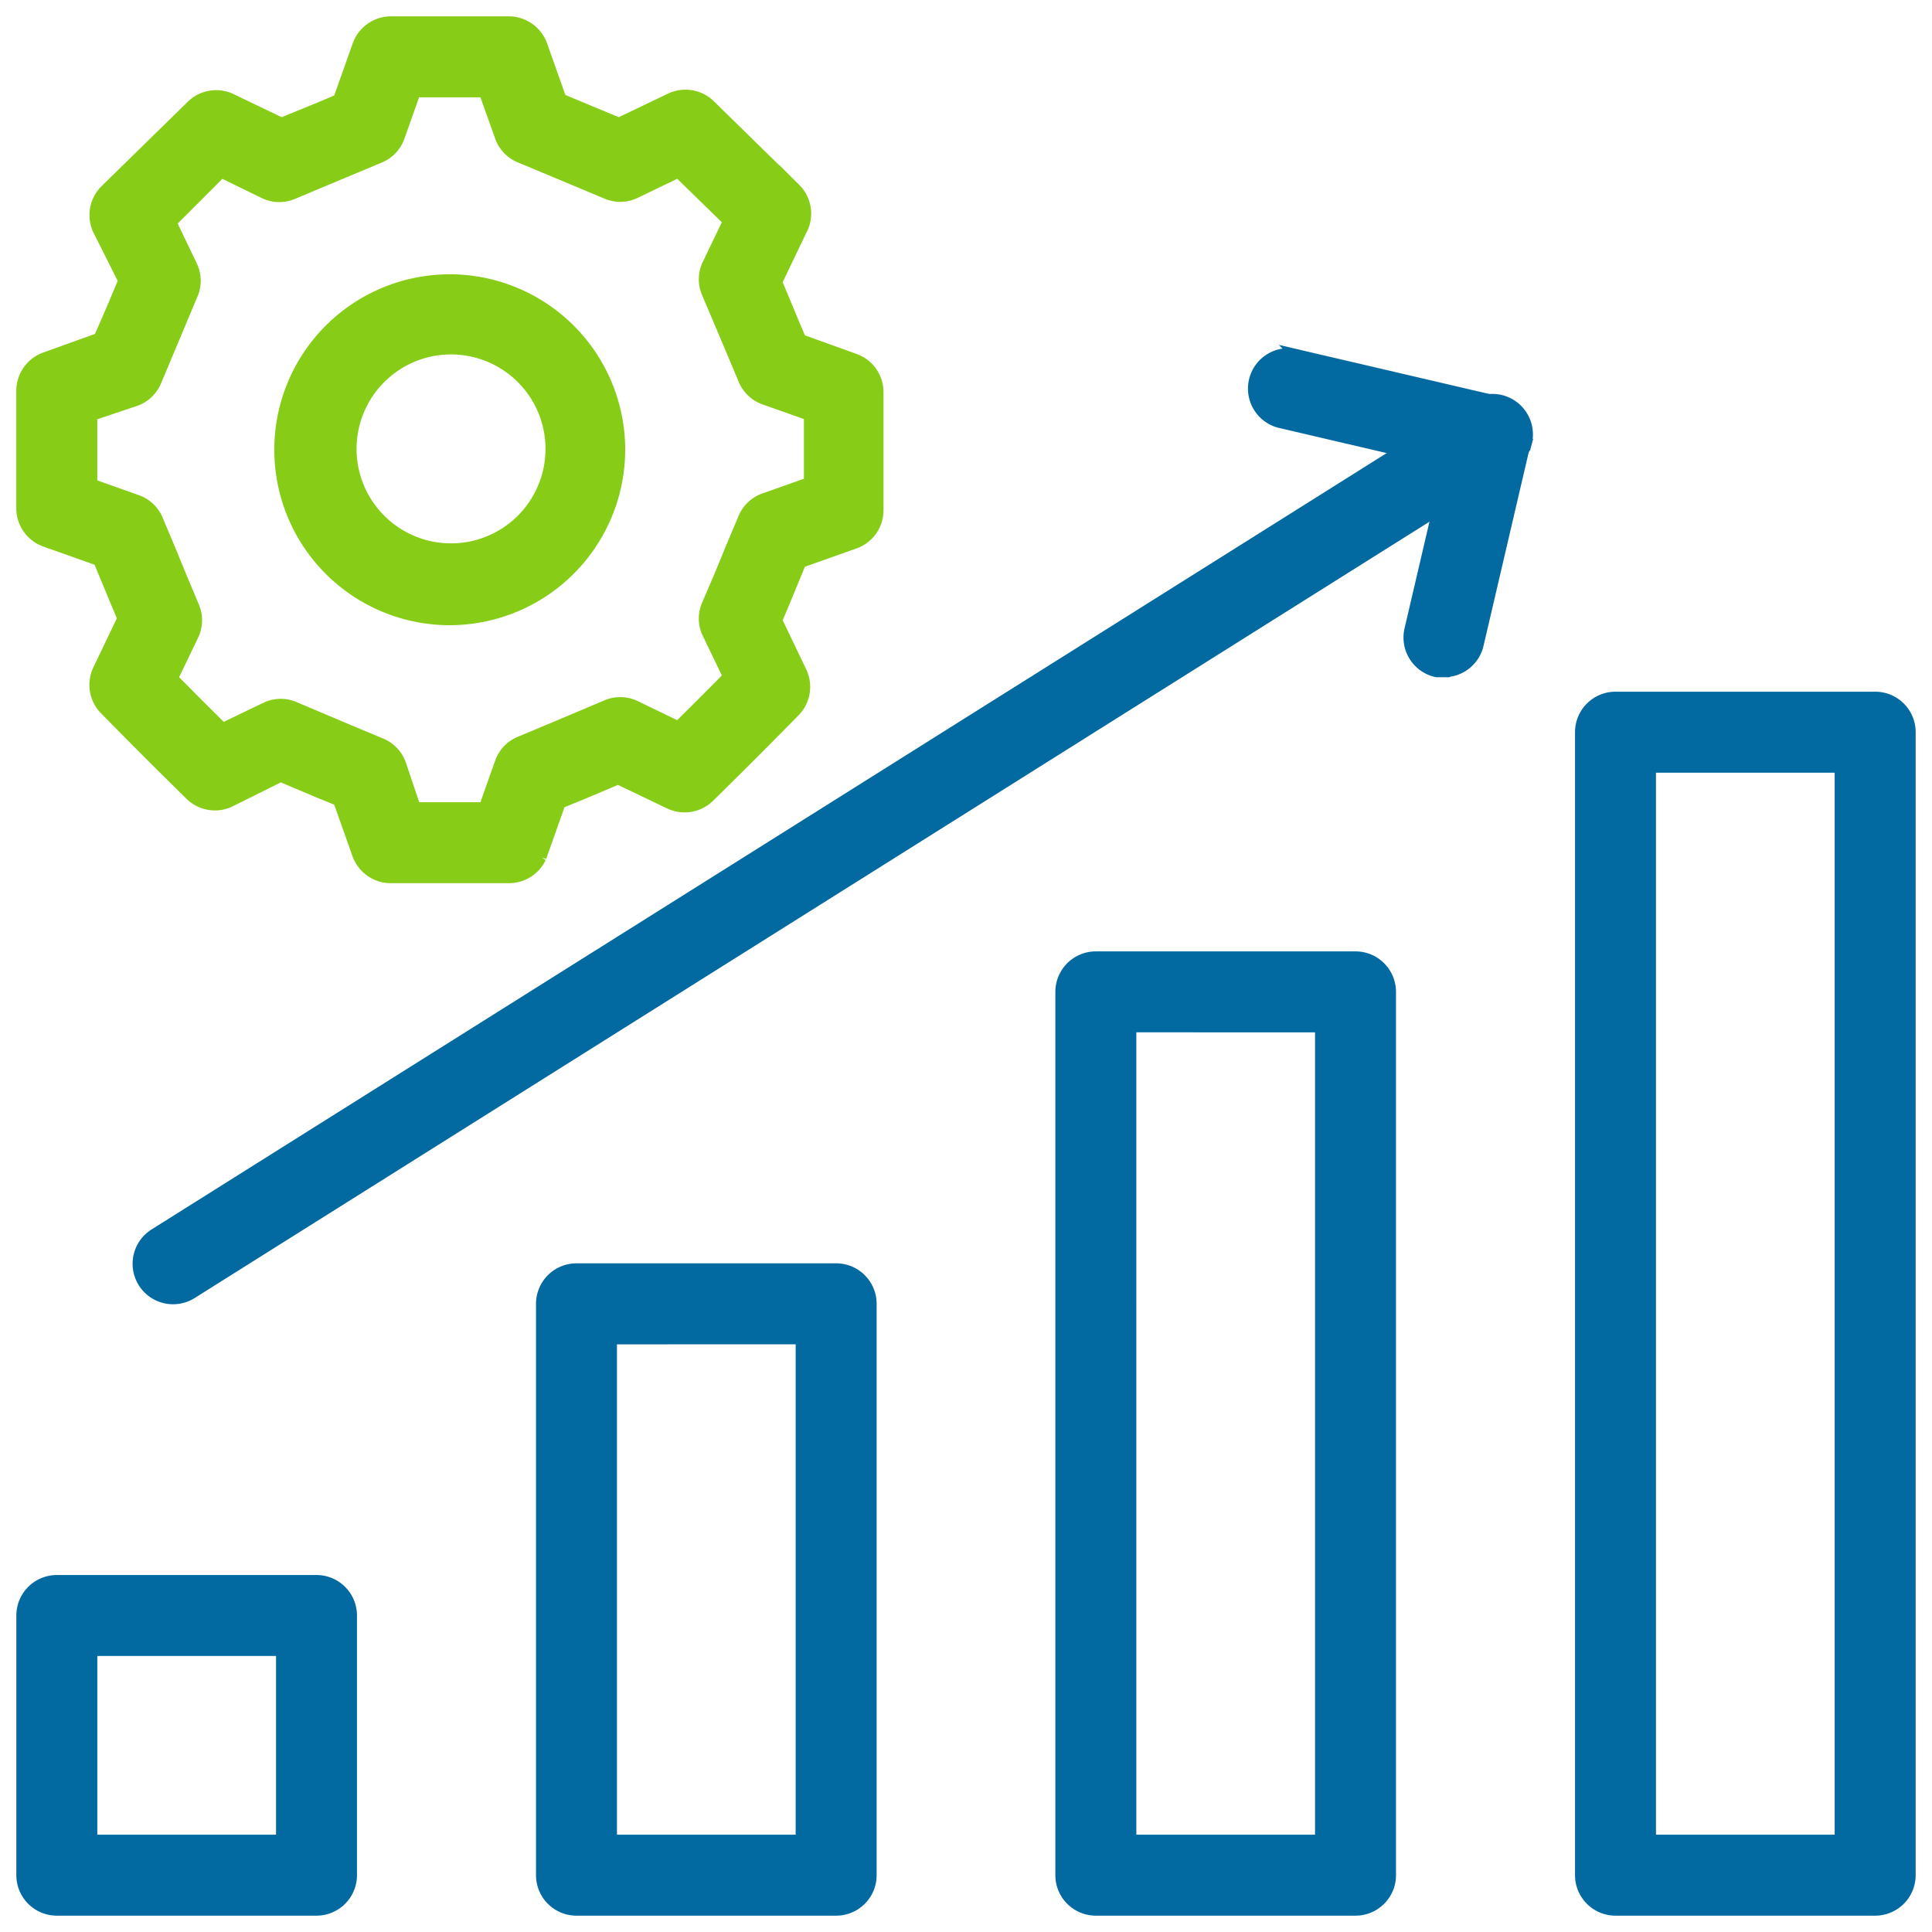
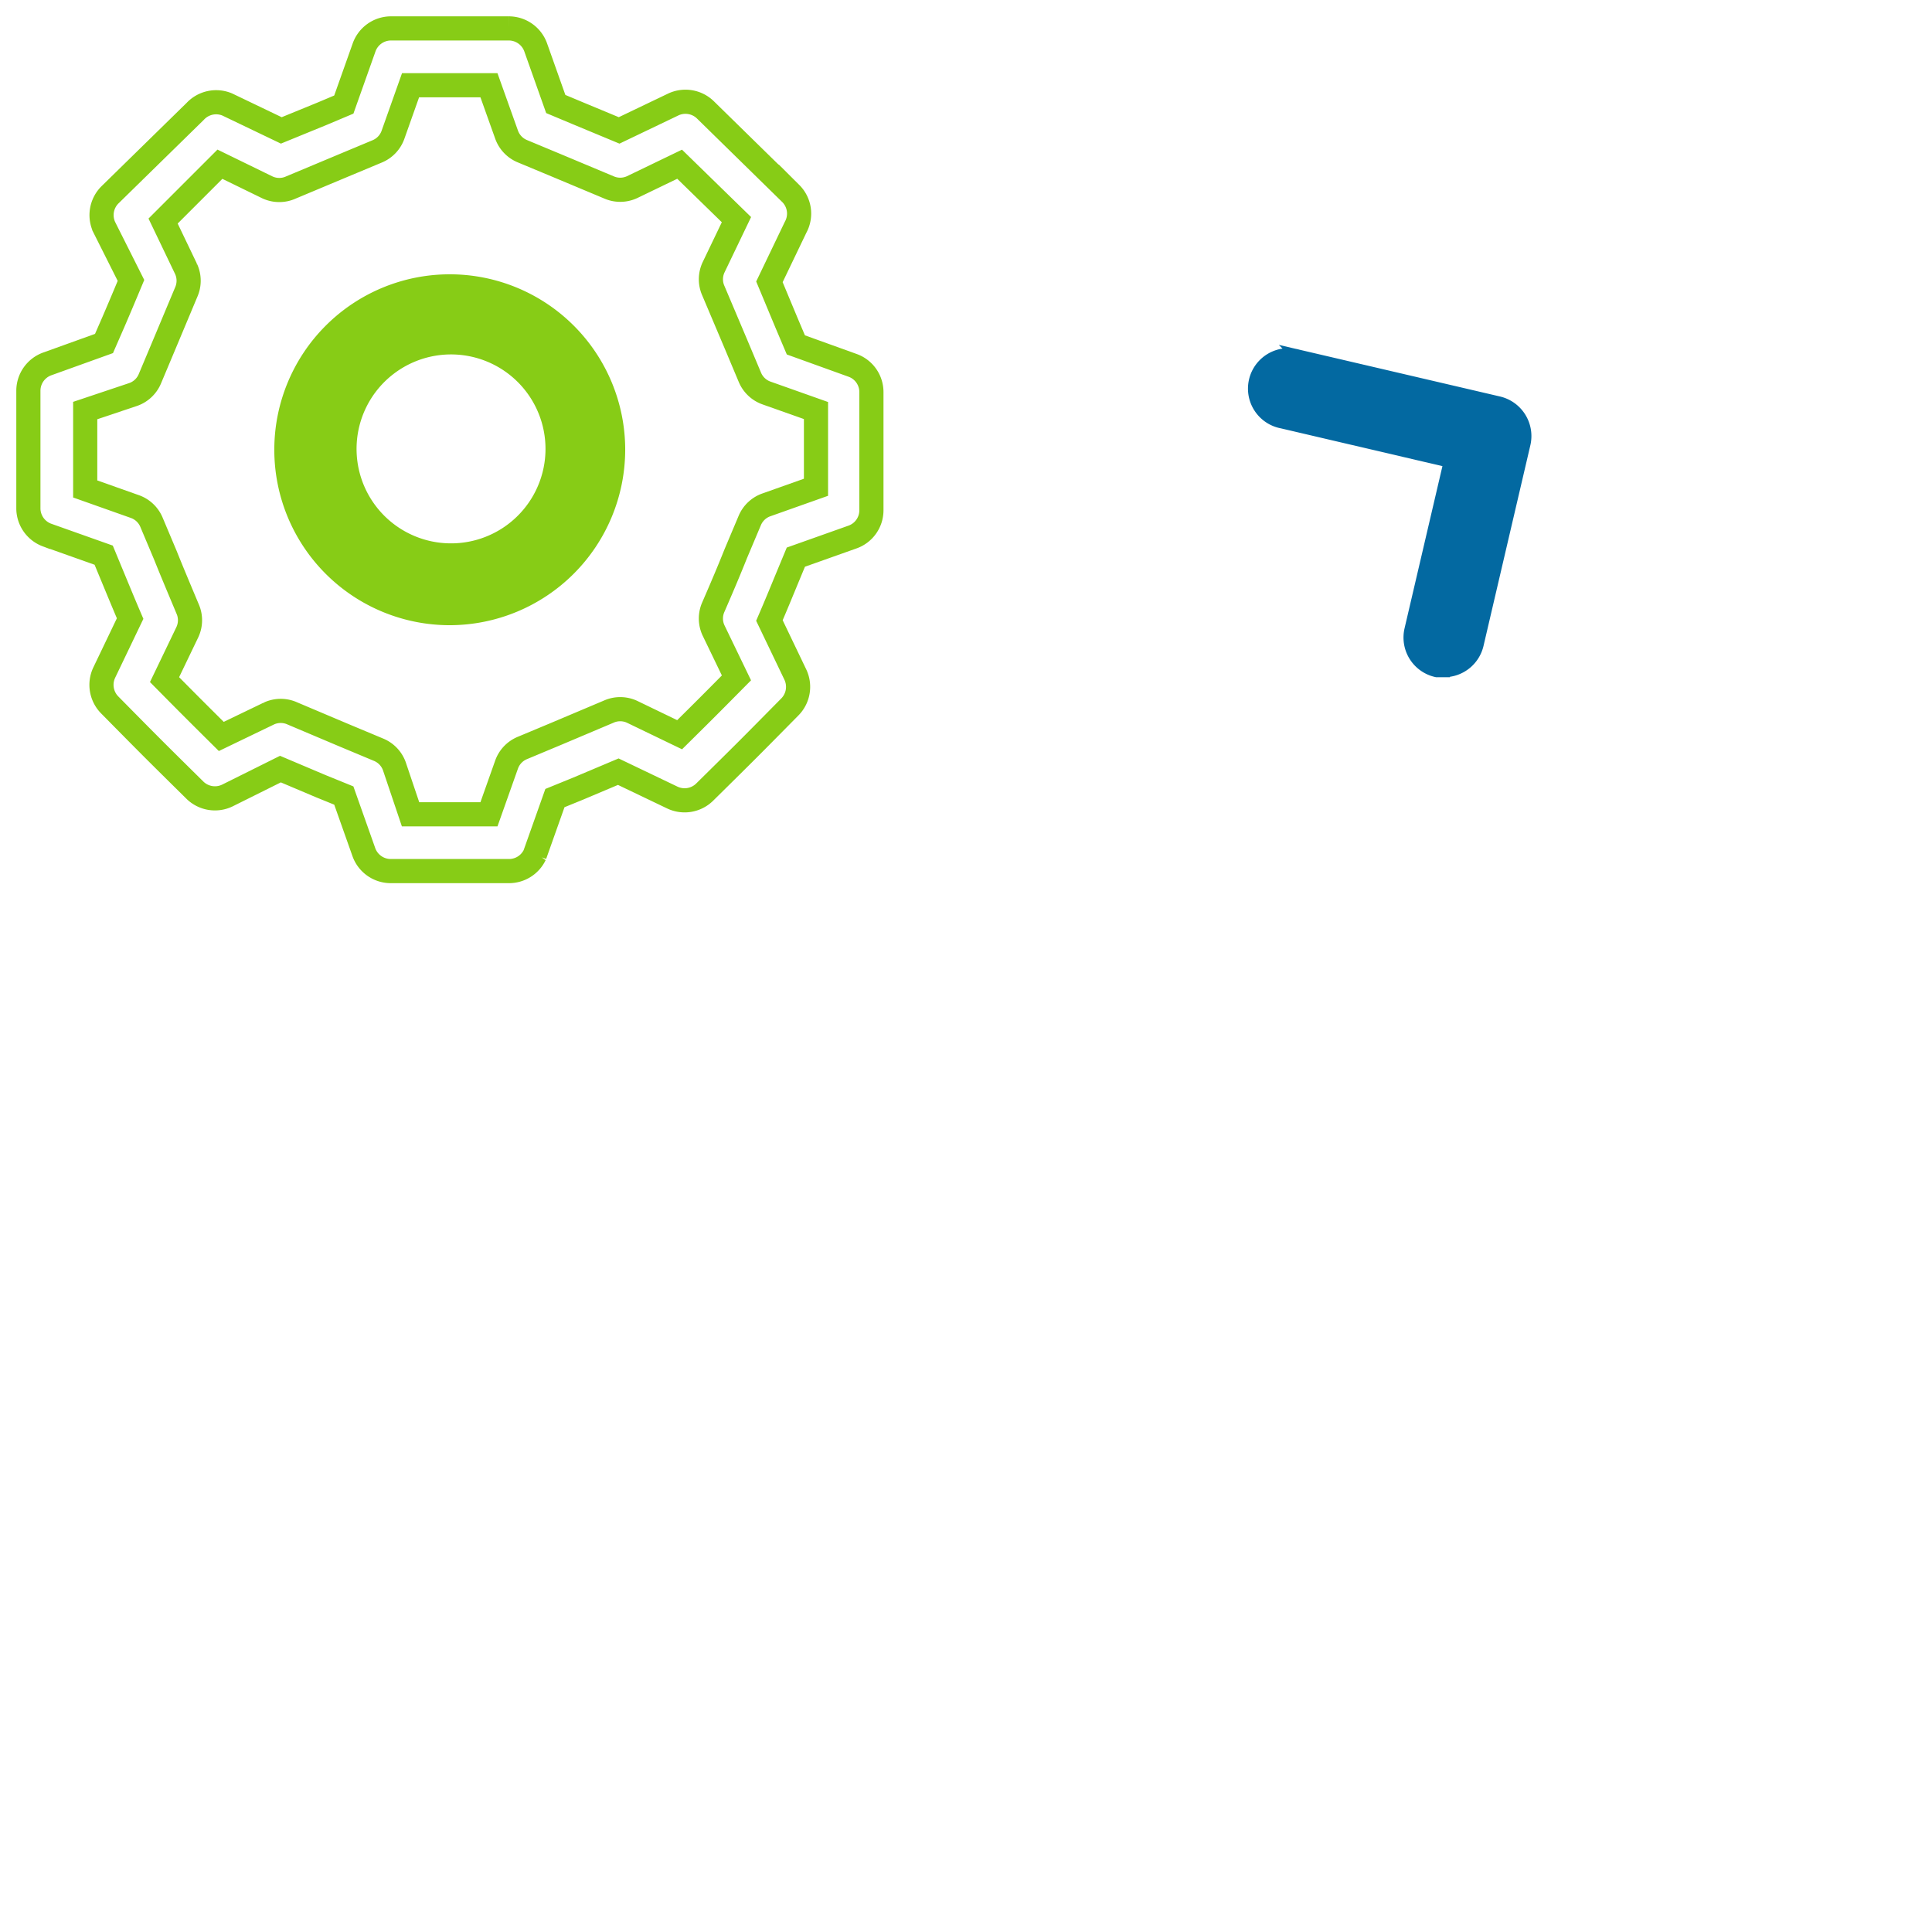
<svg xmlns="http://www.w3.org/2000/svg" width="48" height="48" fill="none">
  <g clip-path="url(#a)">
-     <path fill="#0369A1" stroke="#0369A1" stroke-width=".3" d="M14.322 47.444h6.452a.856.856 0 0 0 .856-.856V32.393a.856.856 0 0 0-.856-.856h-6.452a.856.856 0 0 0-.855.856v14.195a.856.856 0 0 0 .855.856Zm5.596-14.195v12.483h-4.74V33.25zM1.412 47.444h6.452a.856.856 0 0 0 .855-.856v-6.452a.856.856 0 0 0-.855-.855H1.412a.856.856 0 0 0-.856.855v6.452a.856.856 0 0 0 .856.856Zm5.596-6.452v4.74h-4.74v-4.74zM27.226 47.444h6.452a.856.856 0 0 0 .855-.856V24.642a.856.856 0 0 0-.855-.855h-6.452a.856.856 0 0 0-.856.855v21.946a.856.856 0 0 0 .856.856Zm5.596-21.946v20.234h-4.74V25.498zM40.137 47.444h6.451a.856.856 0 0 0 .856-.856V18.191a.855.855 0 0 0-.856-.856h-6.452a.856.856 0 0 0-.855.856v28.397a.856.856 0 0 0 .855.856Zm5.595-28.397v26.685h-4.74V19.047zM4.298 32.254c.16 0 .318-.044.454-.129l32.735-20.581a.86.86 0 0 0 .42-.532l-.145-.039.145.039a.857.857 0 0 0-1.328-.915L3.838 30.677l-.002.002a.856.856 0 0 0 .462 1.575Zm0 0v-.15.15Z" />
    <path fill="#0369A1" stroke="#0369A1" stroke-width=".3" d="M35.872 16.675a.856.856 0 0 0 .839-.66l1.165-4.99a.86.86 0 0 0-.642-1.028l-4.985-1.163a.855.855 0 1 0-.393 1.662l4.161.973-.975 4.175a.856.856 0 0 0 .633 1.027l.018.004h.179Zm0 0 .001-.15v.15Z" />
    <mask id="b" width="23" height="23" x="-.294" y="-.294" fill="#000" maskUnits="userSpaceOnUse">
      <path fill="#fff" d="M-.294-.294h23v23h-23z" />
      <path d="M12.642 21.642H9.706a.71.71 0 0 1-.664-.465l-.5-1.412-.573-.233-1.002-.424-1.32.657a.71.71 0 0 1-.805-.134c-1.051-1.038-1.051-1.038-2.117-2.118a.71.71 0 0 1-.134-.805l.642-1.34c-.17-.396-.297-.707-.438-1.046l-.219-.529-1.411-.501a.71.71 0 0 1-.46-.65V9.706a.71.71 0 0 1 .467-.664l1.412-.508.24-.55c.14-.325.268-.629.43-1.017l-.663-1.32a.71.71 0 0 1 .14-.805L4.85 2.767a.71.71 0 0 1 .798-.17l1.341.643 1.017-.416.536-.226.501-1.412a.71.71 0 0 1 .664-.48h2.936a.71.71 0 0 1 .664.466l.501 1.412.537.225 1.037.431 1.341-.642a.71.71 0 0 1 .805.134l2.118 2.075a.705.705 0 0 1 .12.84l-.65 1.355.424 1.017.233.55 1.412.509a.705.705 0 0 1 .465.663v2.937a.705.705 0 0 1-.466.663l-1.411.501-.22.53c-.14.339-.267.65-.437 1.044l.643 1.342a.71.71 0 0 1-.134.804c-1.038 1.052-1.038 1.052-2.118 2.118a.71.71 0 0 1-.805.134l-1.341-.642-1.002.423-.572.233-.501 1.412a.71.71 0 0 1-.643.402M10.2 20.231h1.948l.438-1.236a.7.7 0 0 1 .388-.41l.861-.36 1.285-.543a.7.7 0 0 1 .579 0l1.186.572c.607-.6.783-.776 1.412-1.412l-.572-1.185a.7.7 0 0 1 0-.58c.233-.536.388-.903.557-1.326l.346-.82a.7.7 0 0 1 .41-.387l1.235-.438V10.2l-1.235-.438a.7.7 0 0 1-.41-.395l-.353-.84-.55-1.299a.7.7 0 0 1 0-.579l.572-1.192-1.412-1.377-1.186.572a.7.7 0 0 1-.579 0l-1.313-.55-.833-.347a.7.7 0 0 1-.388-.41l-.438-1.227H10.2l-.438 1.235a.7.7 0 0 1-.395.41l-.826.345-1.313.55a.7.7 0 0 1-.579 0L5.464 4.08 4.052 5.492l.572 1.193a.7.7 0 0 1 0 .579L4.08 8.562l-.353.84a.7.7 0 0 1-.41.396l-1.2.402v1.948l1.236.438a.7.7 0 0 1 .41.388l.345.819c.17.424.325.79.55 1.327a.7.7 0 0 1 0 .579l-.57 1.186c.6.607.776.783 1.41 1.412l1.187-.572a.7.7 0 0 1 .579 0l1.284.543.861.36a.7.7 0 0 1 .389.41z" />
    </mask>
-     <path fill="#87CC16" d="M12.642 21.642H9.706a.71.71 0 0 1-.664-.465l-.5-1.412-.573-.233-1.002-.424-1.32.657a.71.71 0 0 1-.805-.134c-1.051-1.038-1.051-1.038-2.117-2.118a.71.71 0 0 1-.134-.805l.642-1.34c-.17-.396-.297-.707-.438-1.046l-.219-.529-1.411-.501a.71.71 0 0 1-.46-.65V9.706a.71.71 0 0 1 .467-.664l1.412-.508.24-.55c.14-.325.268-.629.43-1.017l-.663-1.32a.71.71 0 0 1 .14-.805L4.85 2.767a.71.71 0 0 1 .798-.17l1.341.643 1.017-.416.536-.226.501-1.412a.71.71 0 0 1 .664-.48h2.936a.71.71 0 0 1 .664.466l.501 1.412.537.225 1.037.431 1.341-.642a.71.71 0 0 1 .805.134l2.118 2.075a.705.705 0 0 1 .12.84l-.65 1.355.424 1.017.233.55 1.412.509a.705.705 0 0 1 .465.663v2.937a.705.705 0 0 1-.466.663l-1.411.501-.22.53c-.14.339-.267.65-.437 1.044l.643 1.342a.71.71 0 0 1-.134.804c-1.038 1.052-1.038 1.052-2.118 2.118a.71.71 0 0 1-.805.134l-1.341-.642-1.002.423-.572.233-.501 1.412a.71.71 0 0 1-.643.402M10.2 20.231h1.948l.438-1.236a.7.7 0 0 1 .388-.41l.861-.36 1.285-.543a.7.7 0 0 1 .579 0l1.186.572c.607-.6.783-.776 1.412-1.412l-.572-1.185a.7.7 0 0 1 0-.58c.233-.536.388-.903.557-1.326l.346-.82a.7.7 0 0 1 .41-.387l1.235-.438V10.2l-1.235-.438a.7.7 0 0 1-.41-.395l-.353-.84-.55-1.299a.7.7 0 0 1 0-.579l.572-1.192-1.412-1.377-1.186.572a.7.7 0 0 1-.579 0l-1.313-.55-.833-.347a.7.7 0 0 1-.388-.41l-.438-1.227H10.2l-.438 1.235a.7.7 0 0 1-.395.41l-.826.345-1.313.55a.7.7 0 0 1-.579 0L5.464 4.08 4.052 5.492l.572 1.193a.7.7 0 0 1 0 .579L4.08 8.562l-.353.84a.7.7 0 0 1-.41.396l-1.2.402v1.948l1.236.438a.7.7 0 0 1 .41.388l.345.819c.17.424.325.79.55 1.327a.7.7 0 0 1 0 .579l-.57 1.186c.6.607.776.783 1.41 1.412l1.187-.572a.7.7 0 0 1 .579 0l1.284.543.861.36a.7.7 0 0 1 .389.41z" />
    <path stroke="#87CC16" stroke-width=".6" d="M12.642 21.642H9.706a.71.71 0 0 1-.664-.465l-.5-1.412-.573-.233-1.002-.424-1.32.657a.71.71 0 0 1-.805-.134c-1.051-1.038-1.051-1.038-2.117-2.118a.71.71 0 0 1-.134-.805l.642-1.34c-.17-.396-.297-.707-.438-1.046l-.219-.529-1.411-.501a.71.71 0 0 1-.46-.65V9.706a.71.71 0 0 1 .467-.664l1.412-.508.24-.55c.14-.325.268-.629.43-1.017l-.663-1.32a.71.71 0 0 1 .14-.805L4.85 2.767a.71.71 0 0 1 .798-.17l1.341.643 1.017-.416.536-.226.501-1.412a.71.71 0 0 1 .664-.48h2.936a.71.71 0 0 1 .664.466l.501 1.412.537.225 1.037.431 1.341-.642a.71.71 0 0 1 .805.134l2.118 2.075a.705.705 0 0 1 .12.84l-.65 1.355.424 1.017.233.55 1.412.509a.705.705 0 0 1 .465.663v2.937a.705.705 0 0 1-.466.663l-1.411.501-.22.53c-.14.339-.267.65-.437 1.044l.643 1.342a.71.71 0 0 1-.134.804c-1.038 1.052-1.038 1.052-2.118 2.118a.71.71 0 0 1-.805.134l-1.341-.642-1.002.423-.572.233-.501 1.412a.71.71 0 0 1-.643.402ZM10.2 20.231h1.948l.438-1.236a.7.7 0 0 1 .388-.41l.861-.36 1.285-.543a.7.7 0 0 1 .579 0l1.186.572c.607-.6.783-.776 1.412-1.412l-.572-1.185a.7.7 0 0 1 0-.58c.233-.536.388-.903.557-1.326l.346-.82a.7.7 0 0 1 .41-.387l1.235-.438V10.2l-1.235-.438a.7.7 0 0 1-.41-.395l-.353-.84-.55-1.299a.7.7 0 0 1 0-.579l.572-1.192-1.412-1.377-1.186.572a.7.7 0 0 1-.579 0l-1.313-.55-.833-.347a.7.7 0 0 1-.388-.41l-.438-1.227H10.2l-.438 1.235a.7.7 0 0 1-.395.41l-.826.345-1.313.55a.7.7 0 0 1-.579 0L5.464 4.08 4.052 5.492l.572 1.193a.7.7 0 0 1 0 .579L4.08 8.562l-.353.84a.7.7 0 0 1-.41.396l-1.2.402v1.948l1.236.438a.7.7 0 0 1 .41.388l.345.819c.17.424.325.79.55 1.327a.7.7 0 0 1 0 .579l-.57 1.186c.6.607.776.783 1.41 1.412l1.187-.572a.7.7 0 0 1 .579 0l1.284.543.861.36a.7.7 0 0 1 .389.41z" mask="url(#b)" />
-     <path fill="#87CC16" stroke="#87CC16" stroke-width=".3" d="M11.174 15.383a4.216 4.216 0 0 0 4.209-4.209 4.209 4.209 0 1 0-4.209 4.209ZM9.787 9.098a2.497 2.497 0 1 1 2.774 4.152 2.497 2.497 0 0 1-2.774-4.152Z" />
+     <path fill="#87CC16" stroke="#87CC16" stroke-width=".3" d="M11.174 15.383a4.216 4.216 0 0 0 4.209-4.209 4.209 4.209 0 1 0-4.209 4.209ZM9.787 9.098a2.497 2.497 0 1 1 2.774 4.152 2.497 2.497 0 0 1-2.774-4.152" />
  </g>
  <defs>
    <clipPath id="a">
      <path fill="#fff" d="M0 0h48v48H0z" />
    </clipPath>
  </defs>
</svg>